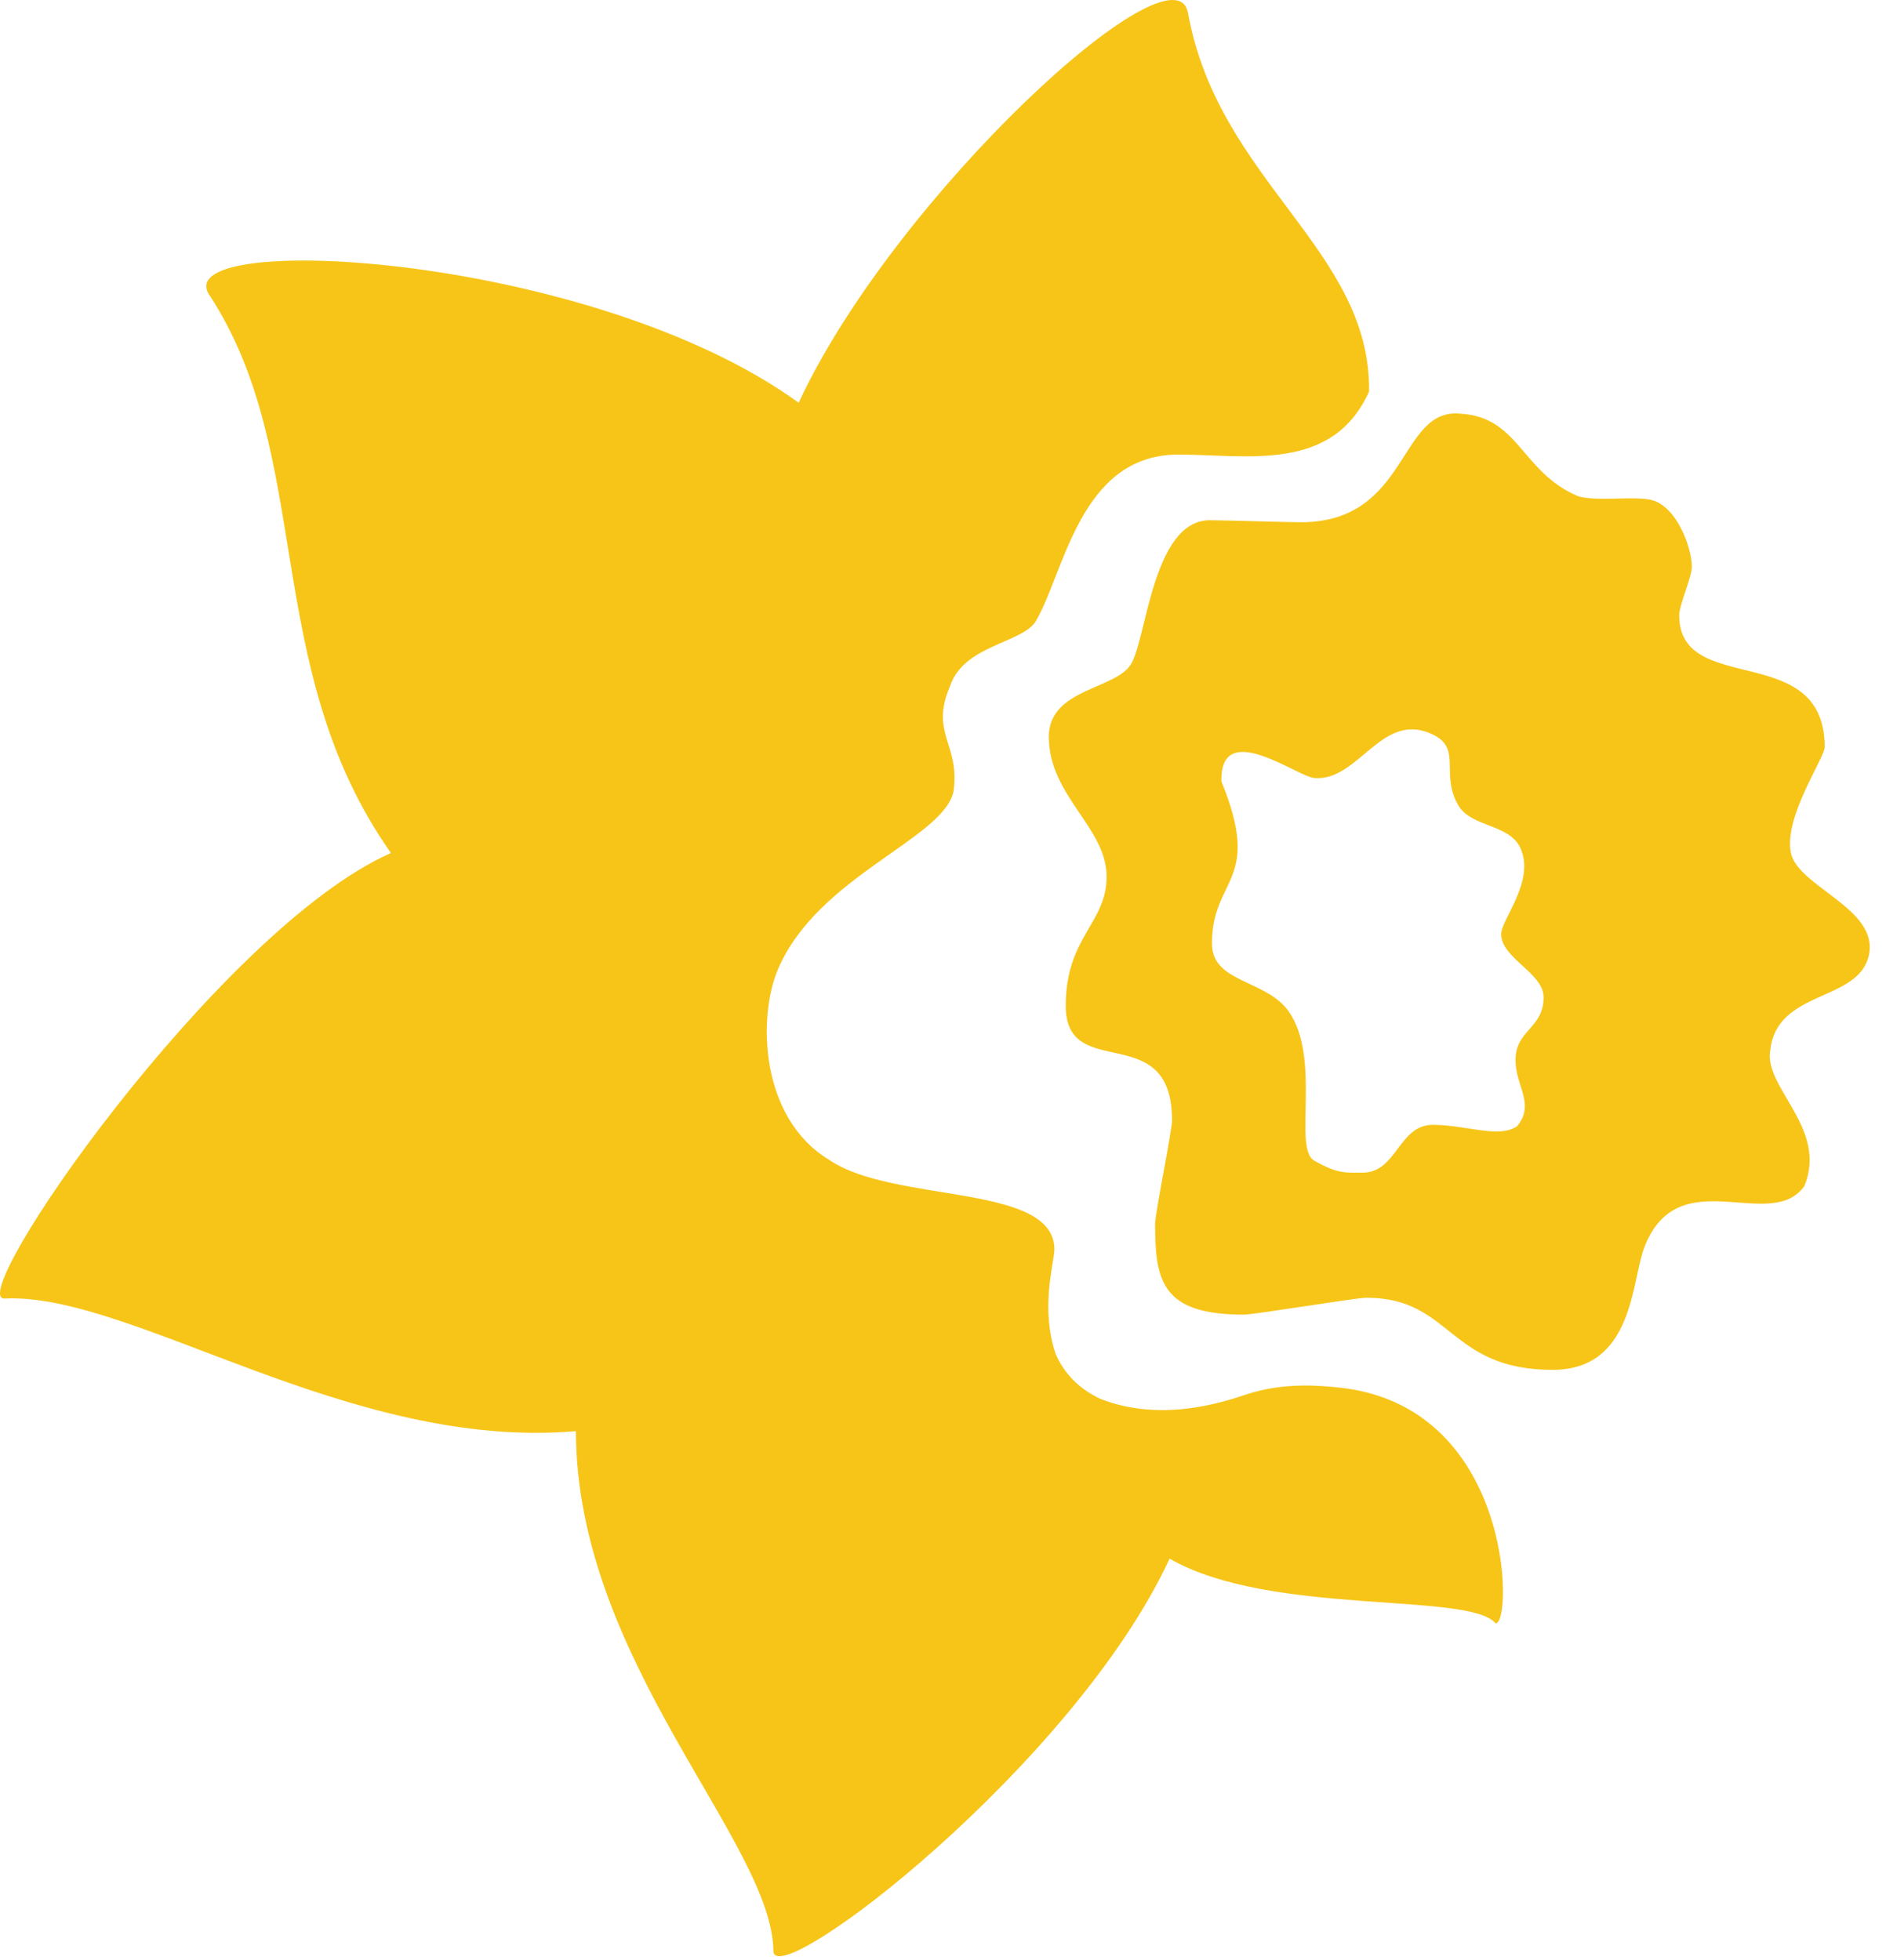
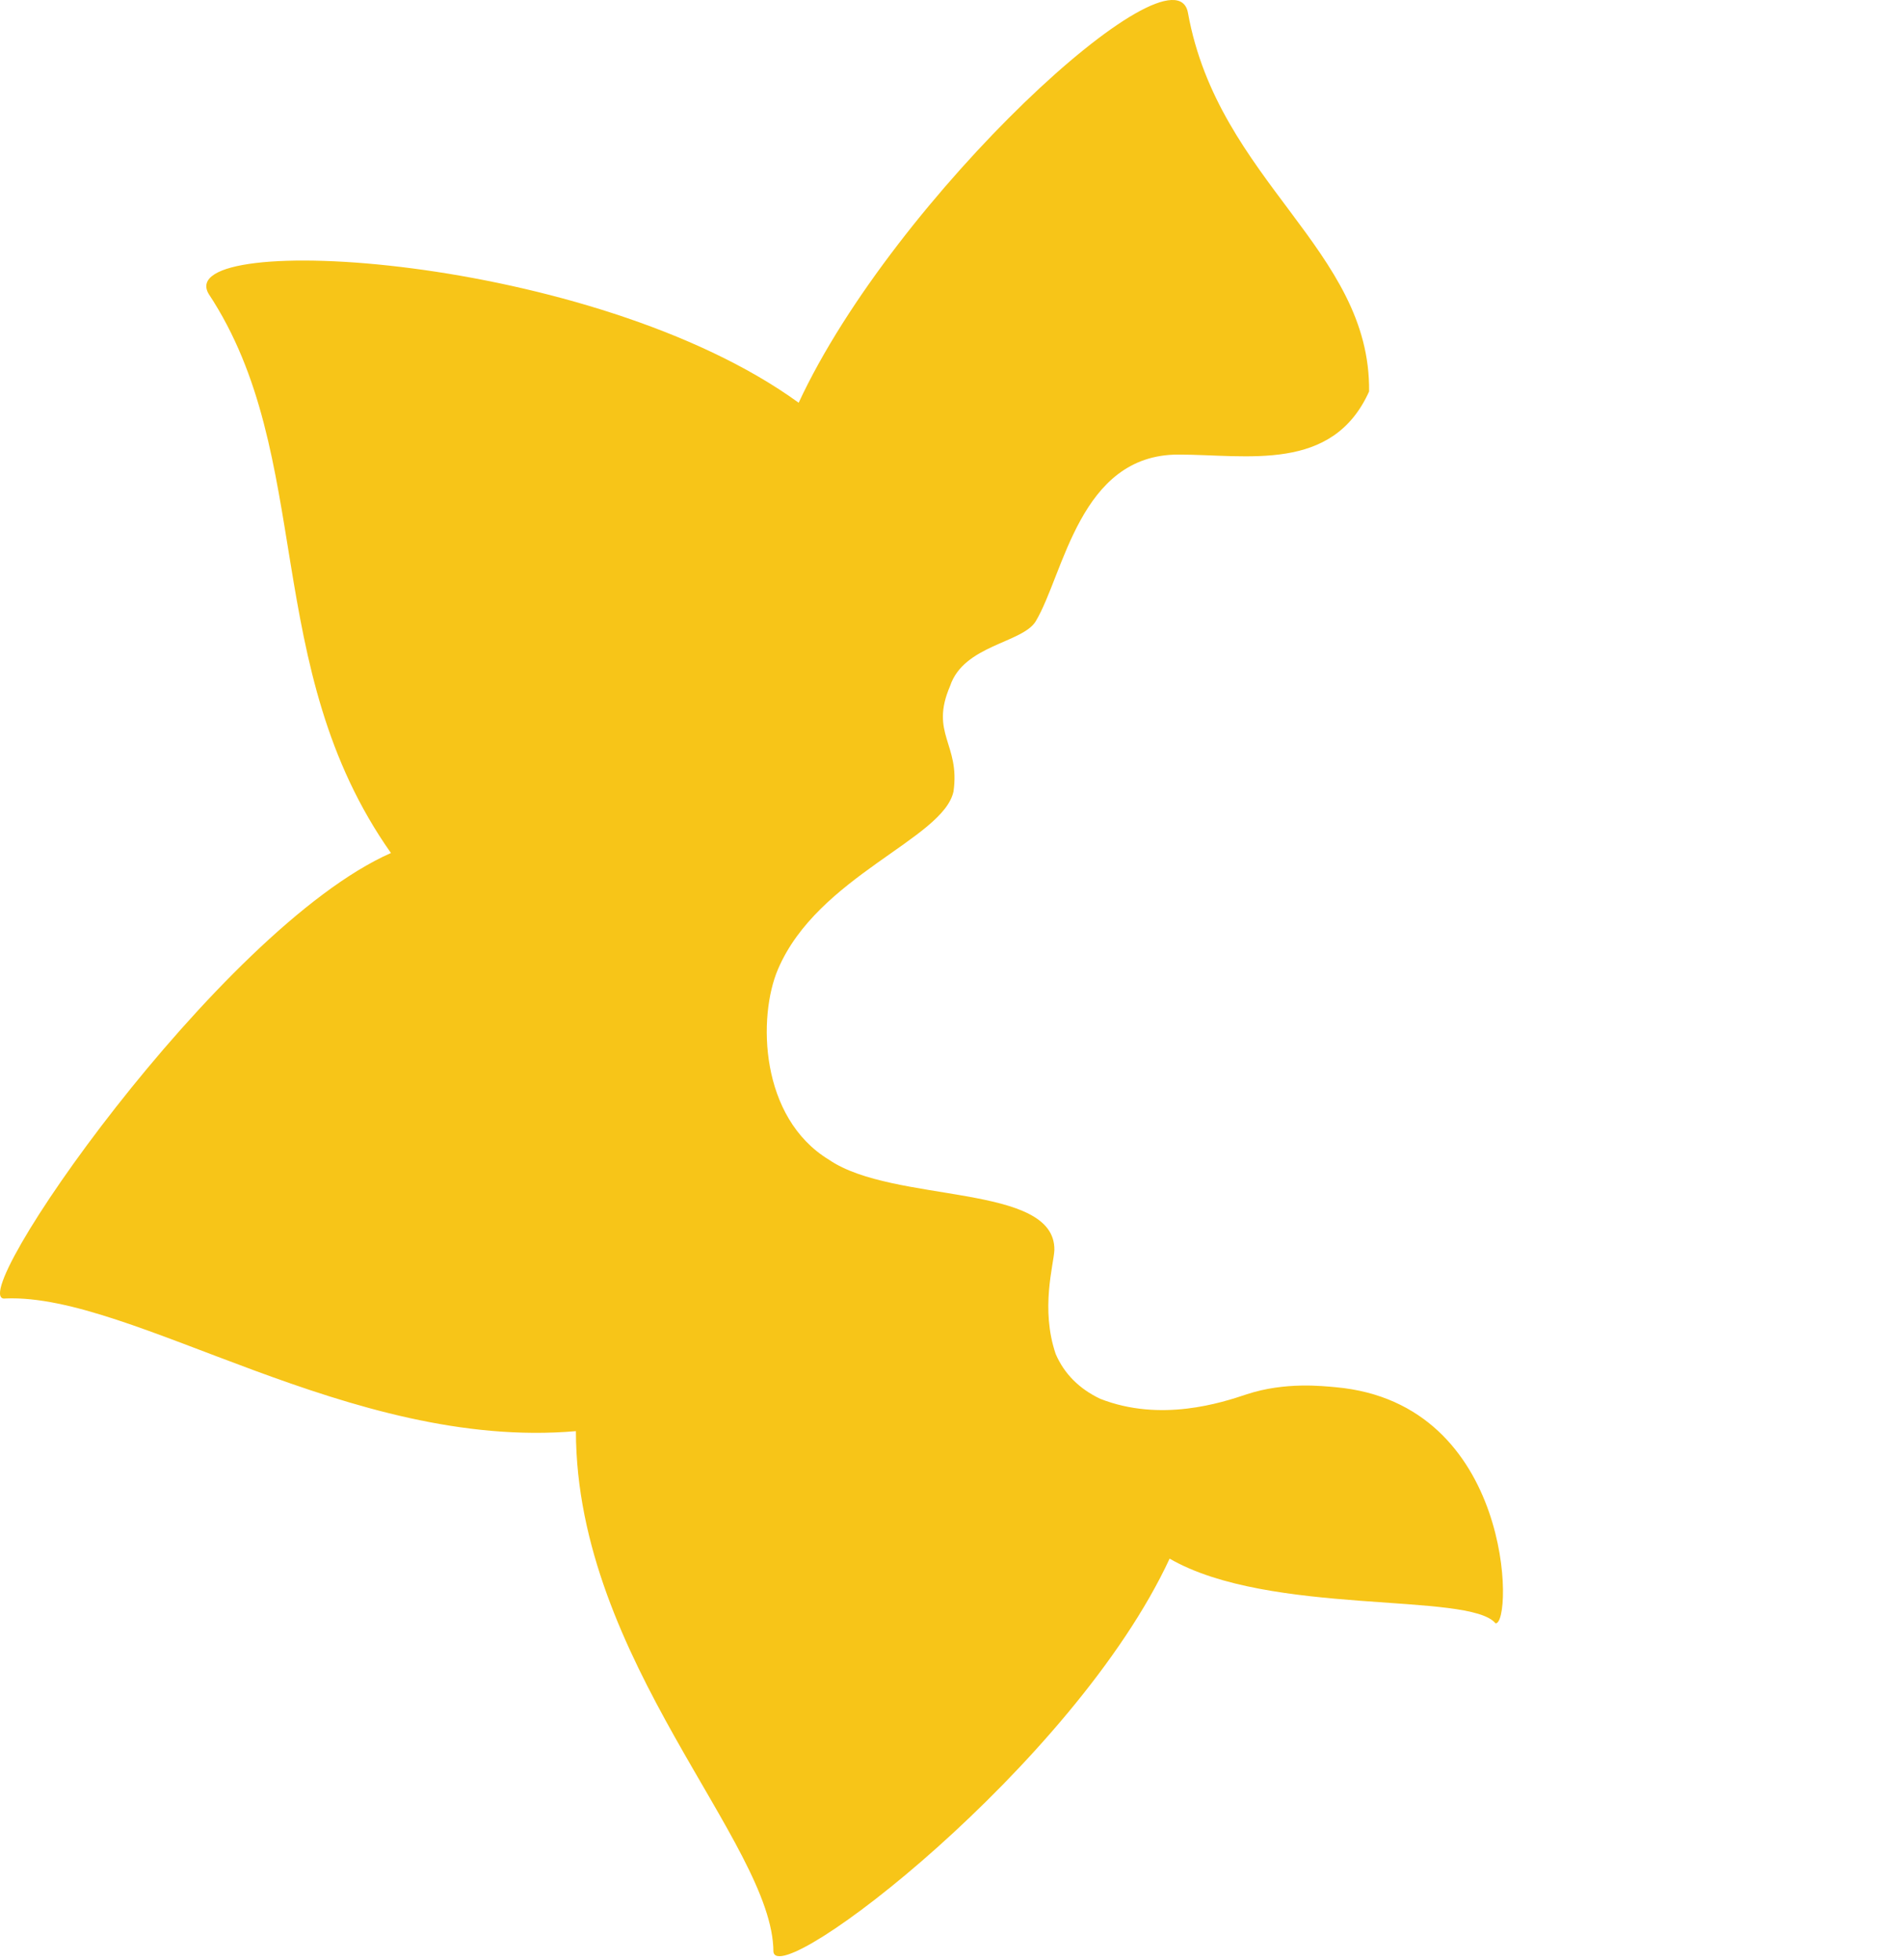
<svg xmlns="http://www.w3.org/2000/svg" width="34" height="35" viewBox="0 0 34 35" fill="none">
  <path fill-rule="evenodd" clip-rule="evenodd" d="M14.262 7.193C10.584 4.525 3.04 4.108 3.728 5.252C5.636 8.145 4.637 11.909 6.981 15.235C3.9 16.597 -0.744 23.33 0.101 23.191C2.38 23.1 6.241 25.911 10.284 25.561C10.291 29.668 13.806 32.916 13.811 34.859C13.897 35.559 19.174 31.526 20.886 27.838C22.675 28.872 26.234 28.426 26.706 28.993C27.018 29.024 27.032 25.062 23.851 24.776C23.622 24.756 22.95 24.677 22.265 24.902C21.815 25.053 20.73 25.408 19.646 24.983C19.273 24.805 19.005 24.538 18.852 24.184C18.576 23.374 18.816 22.589 18.828 22.328C18.85 21.124 15.957 21.504 14.804 20.714C13.566 19.964 13.529 18.16 13.893 17.31C14.605 15.643 16.846 14.986 17.027 14.135C17.148 13.285 16.599 13.103 16.966 12.252C17.208 11.522 18.252 11.486 18.493 11.1C19.001 10.253 19.275 8.119 21.039 8.119C22.277 8.119 23.794 8.445 24.448 6.992C24.479 4.456 21.757 3.24 21.214 0.231C20.977 -1.088 15.974 3.505 14.262 7.193Z" fill="#F7C518" />
-   <path fill-rule="evenodd" clip-rule="evenodd" d="M25.617 13.135C26.097 13.385 25.721 13.833 26.04 14.382C26.27 14.78 26.953 14.71 27.151 15.149C27.418 15.739 26.807 16.42 26.807 16.683C26.807 17.116 27.564 17.377 27.564 17.81C27.564 18.335 27.128 18.386 27.07 18.829C27.002 19.346 27.443 19.687 27.093 20.113C26.77 20.341 26.18 20.09 25.587 20.09C24.971 20.09 24.948 20.944 24.332 20.944C24.035 20.944 23.893 20.972 23.466 20.728C23.085 20.506 23.603 18.904 23.01 18.06C22.599 17.489 21.642 17.558 21.642 16.851C21.642 15.665 22.551 15.765 21.811 13.957C21.783 12.82 23.161 13.872 23.472 13.896C24.276 13.96 24.684 12.649 25.617 13.135ZM23.225 9.328C23.036 9.328 21.797 9.291 21.608 9.291C20.57 9.291 20.477 11.456 20.184 11.881C19.892 12.315 18.729 12.31 18.729 13.159C18.729 14.216 19.761 14.778 19.761 15.656C19.761 16.495 19.031 16.73 19.031 17.966C19.031 19.353 20.929 18.178 20.929 20.009C20.929 20.197 20.627 21.669 20.627 21.858C20.627 22.886 20.75 23.48 22.212 23.48C22.401 23.48 24.212 23.178 24.401 23.178C25.929 23.178 25.857 24.466 27.725 24.466C29.173 24.466 29.13 22.887 29.362 22.281C29.967 20.705 31.612 22.035 32.221 21.184C32.645 20.148 31.491 19.426 31.612 18.757C31.733 17.664 33.193 17.906 33.374 17.055C33.551 16.225 32.1 15.837 31.979 15.228C31.852 14.588 32.584 13.534 32.584 13.345C32.584 11.421 29.986 12.461 29.986 10.989C29.986 10.801 30.212 10.31 30.212 10.122C30.212 9.801 29.959 9.066 29.506 8.934C29.213 8.849 28.422 8.972 28.148 8.849C27.167 8.415 27.116 7.45 26.084 7.389C24.965 7.27 25.177 9.328 23.225 9.328Z" fill="#F7C518" />
</svg>